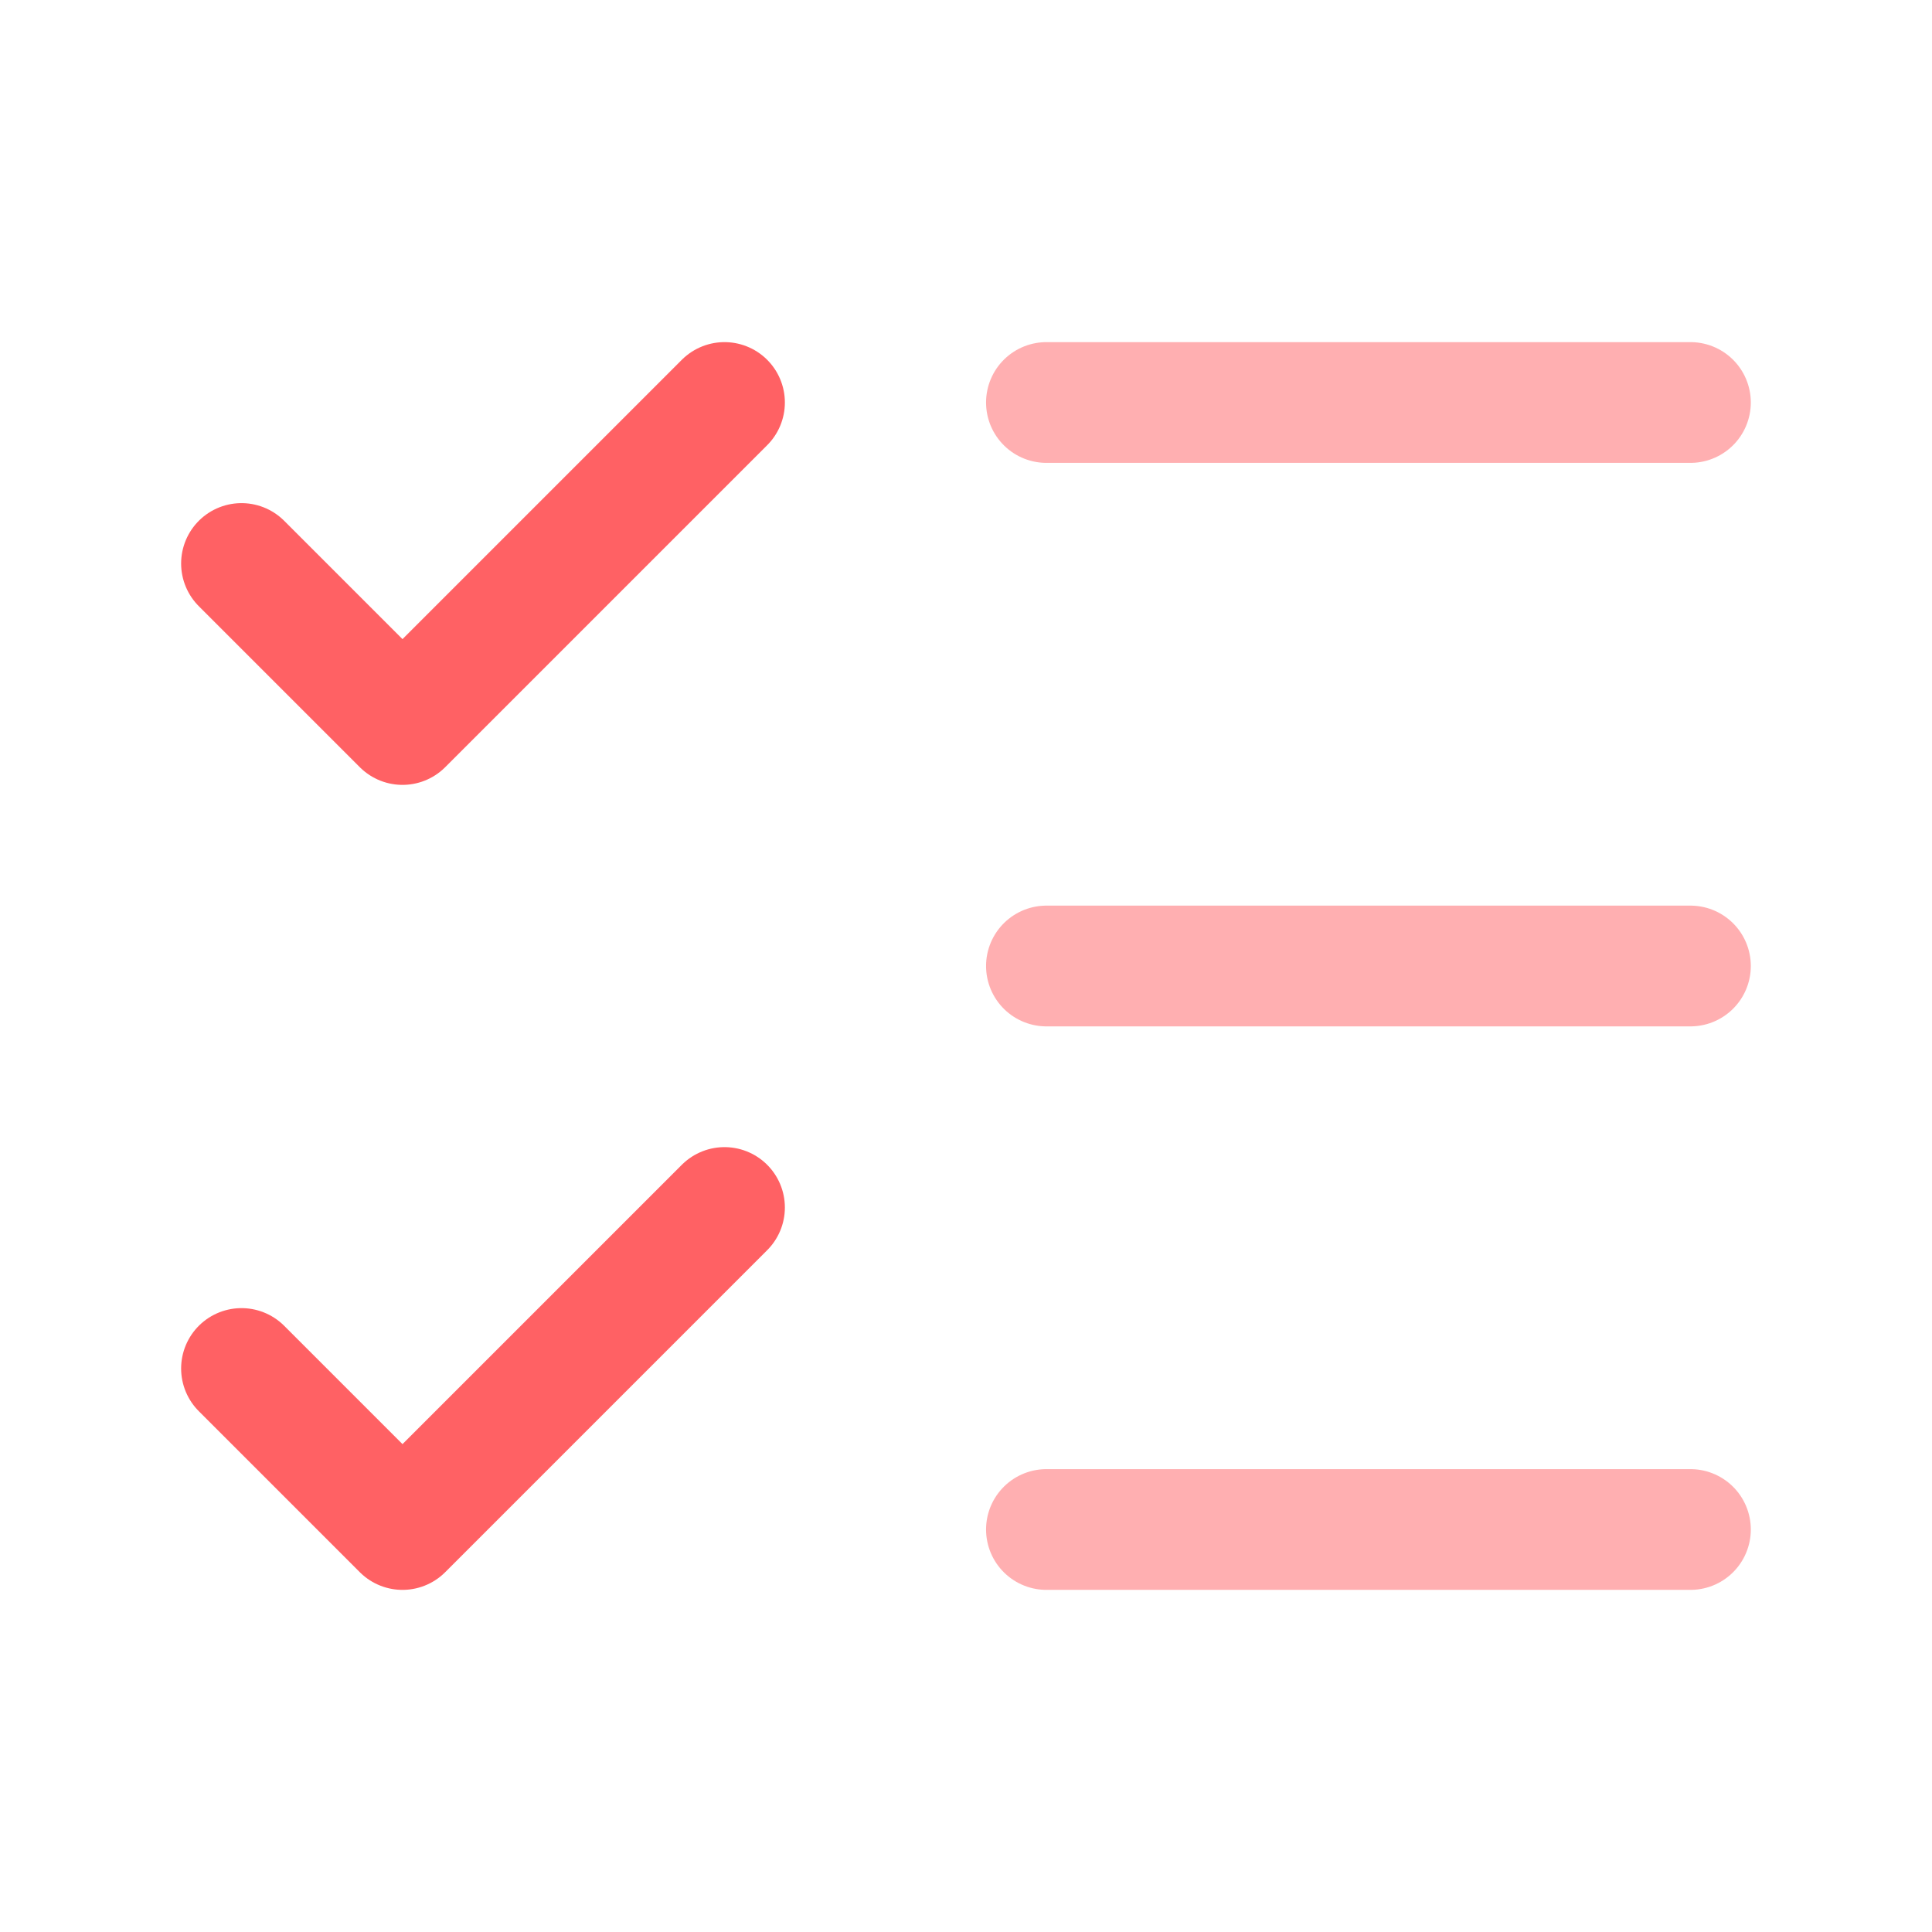
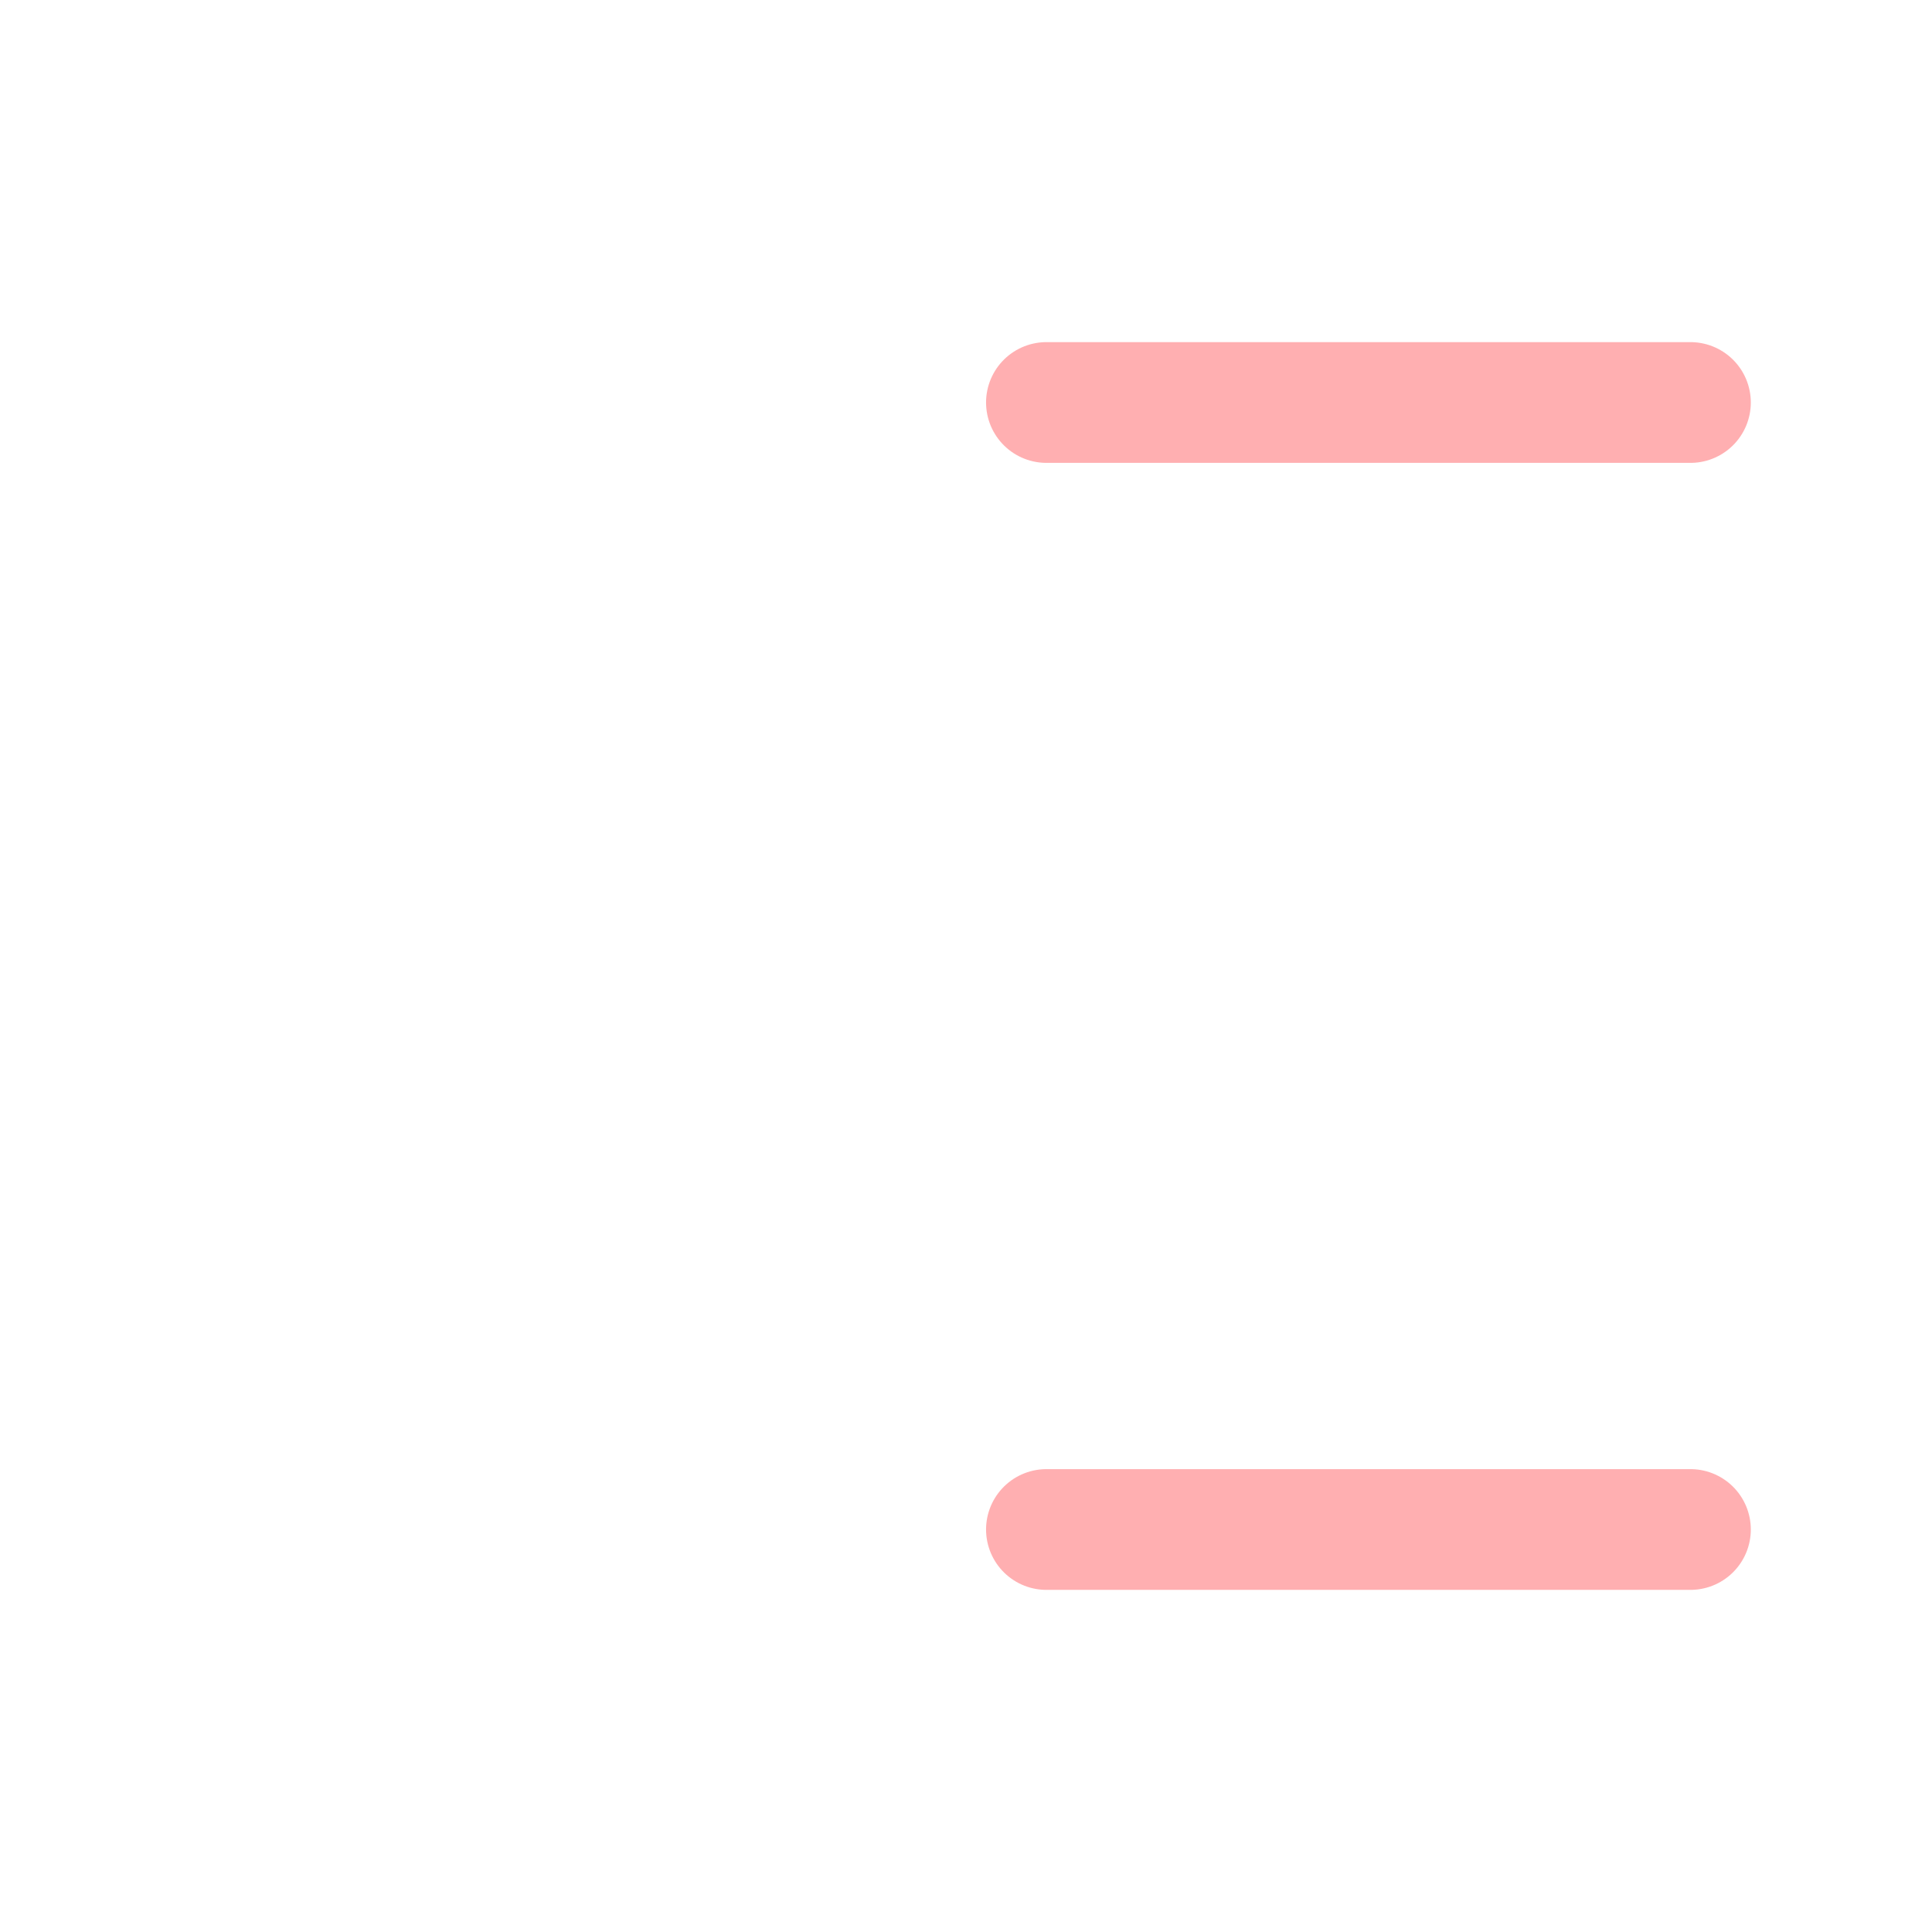
<svg xmlns="http://www.w3.org/2000/svg" fill="none" height="100%" overflow="visible" preserveAspectRatio="none" style="display: block;" viewBox="0 0 60 60" width="100%">
  <g id="lucide/list-checks">
-     <path d="M7.5 42.5L12.5 47.5L22.5 37.5M7.5 17.5L12.5 22.5L22.5 12.5" id="Vector" stroke="#FF6164" stroke-linecap="round" stroke-linejoin="round" stroke-width="3.75" />
-     <path d="M32.498 12.5H52.498M32.498 30H52.498M32.498 47.5H52.498" id="Vector_2" opacity="0.5" stroke="#FF6164" stroke-linecap="round" stroke-linejoin="round" stroke-width="3.75" />
+     <path d="M32.498 12.5H52.498H52.498M32.498 47.5H52.498" id="Vector_2" opacity="0.5" stroke="#FF6164" stroke-linecap="round" stroke-linejoin="round" stroke-width="3.75" />
  </g>
</svg>